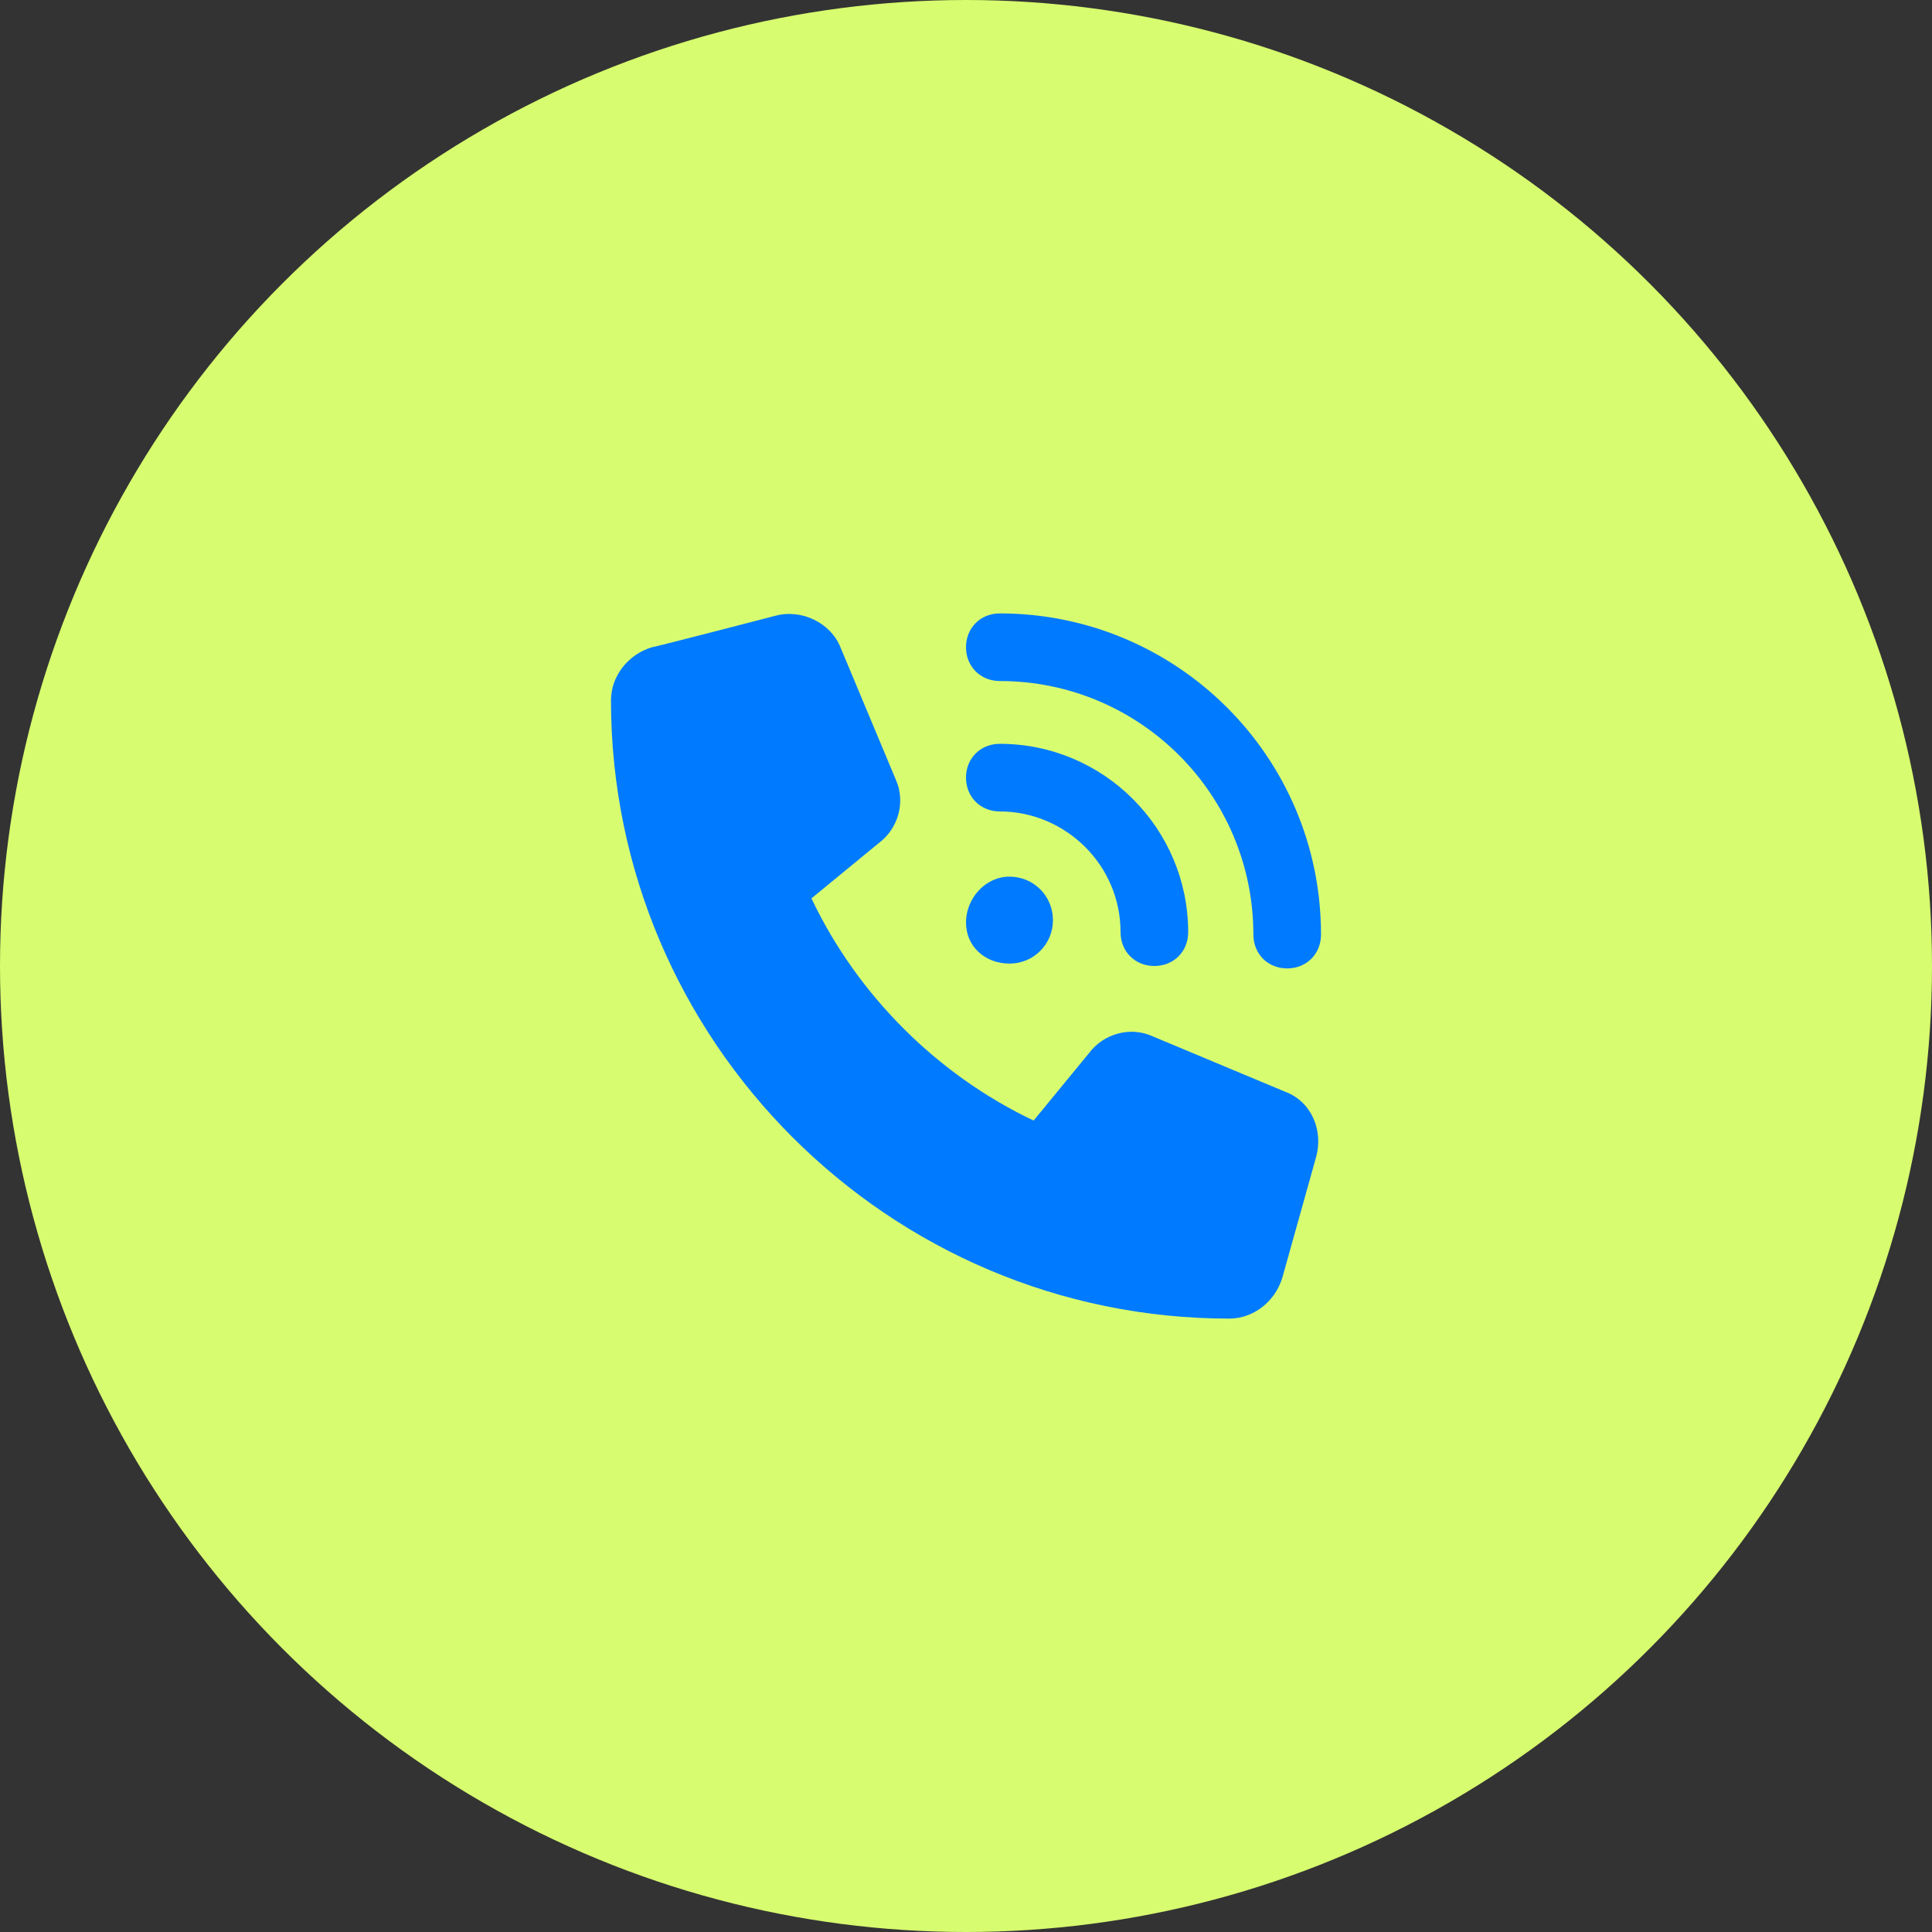
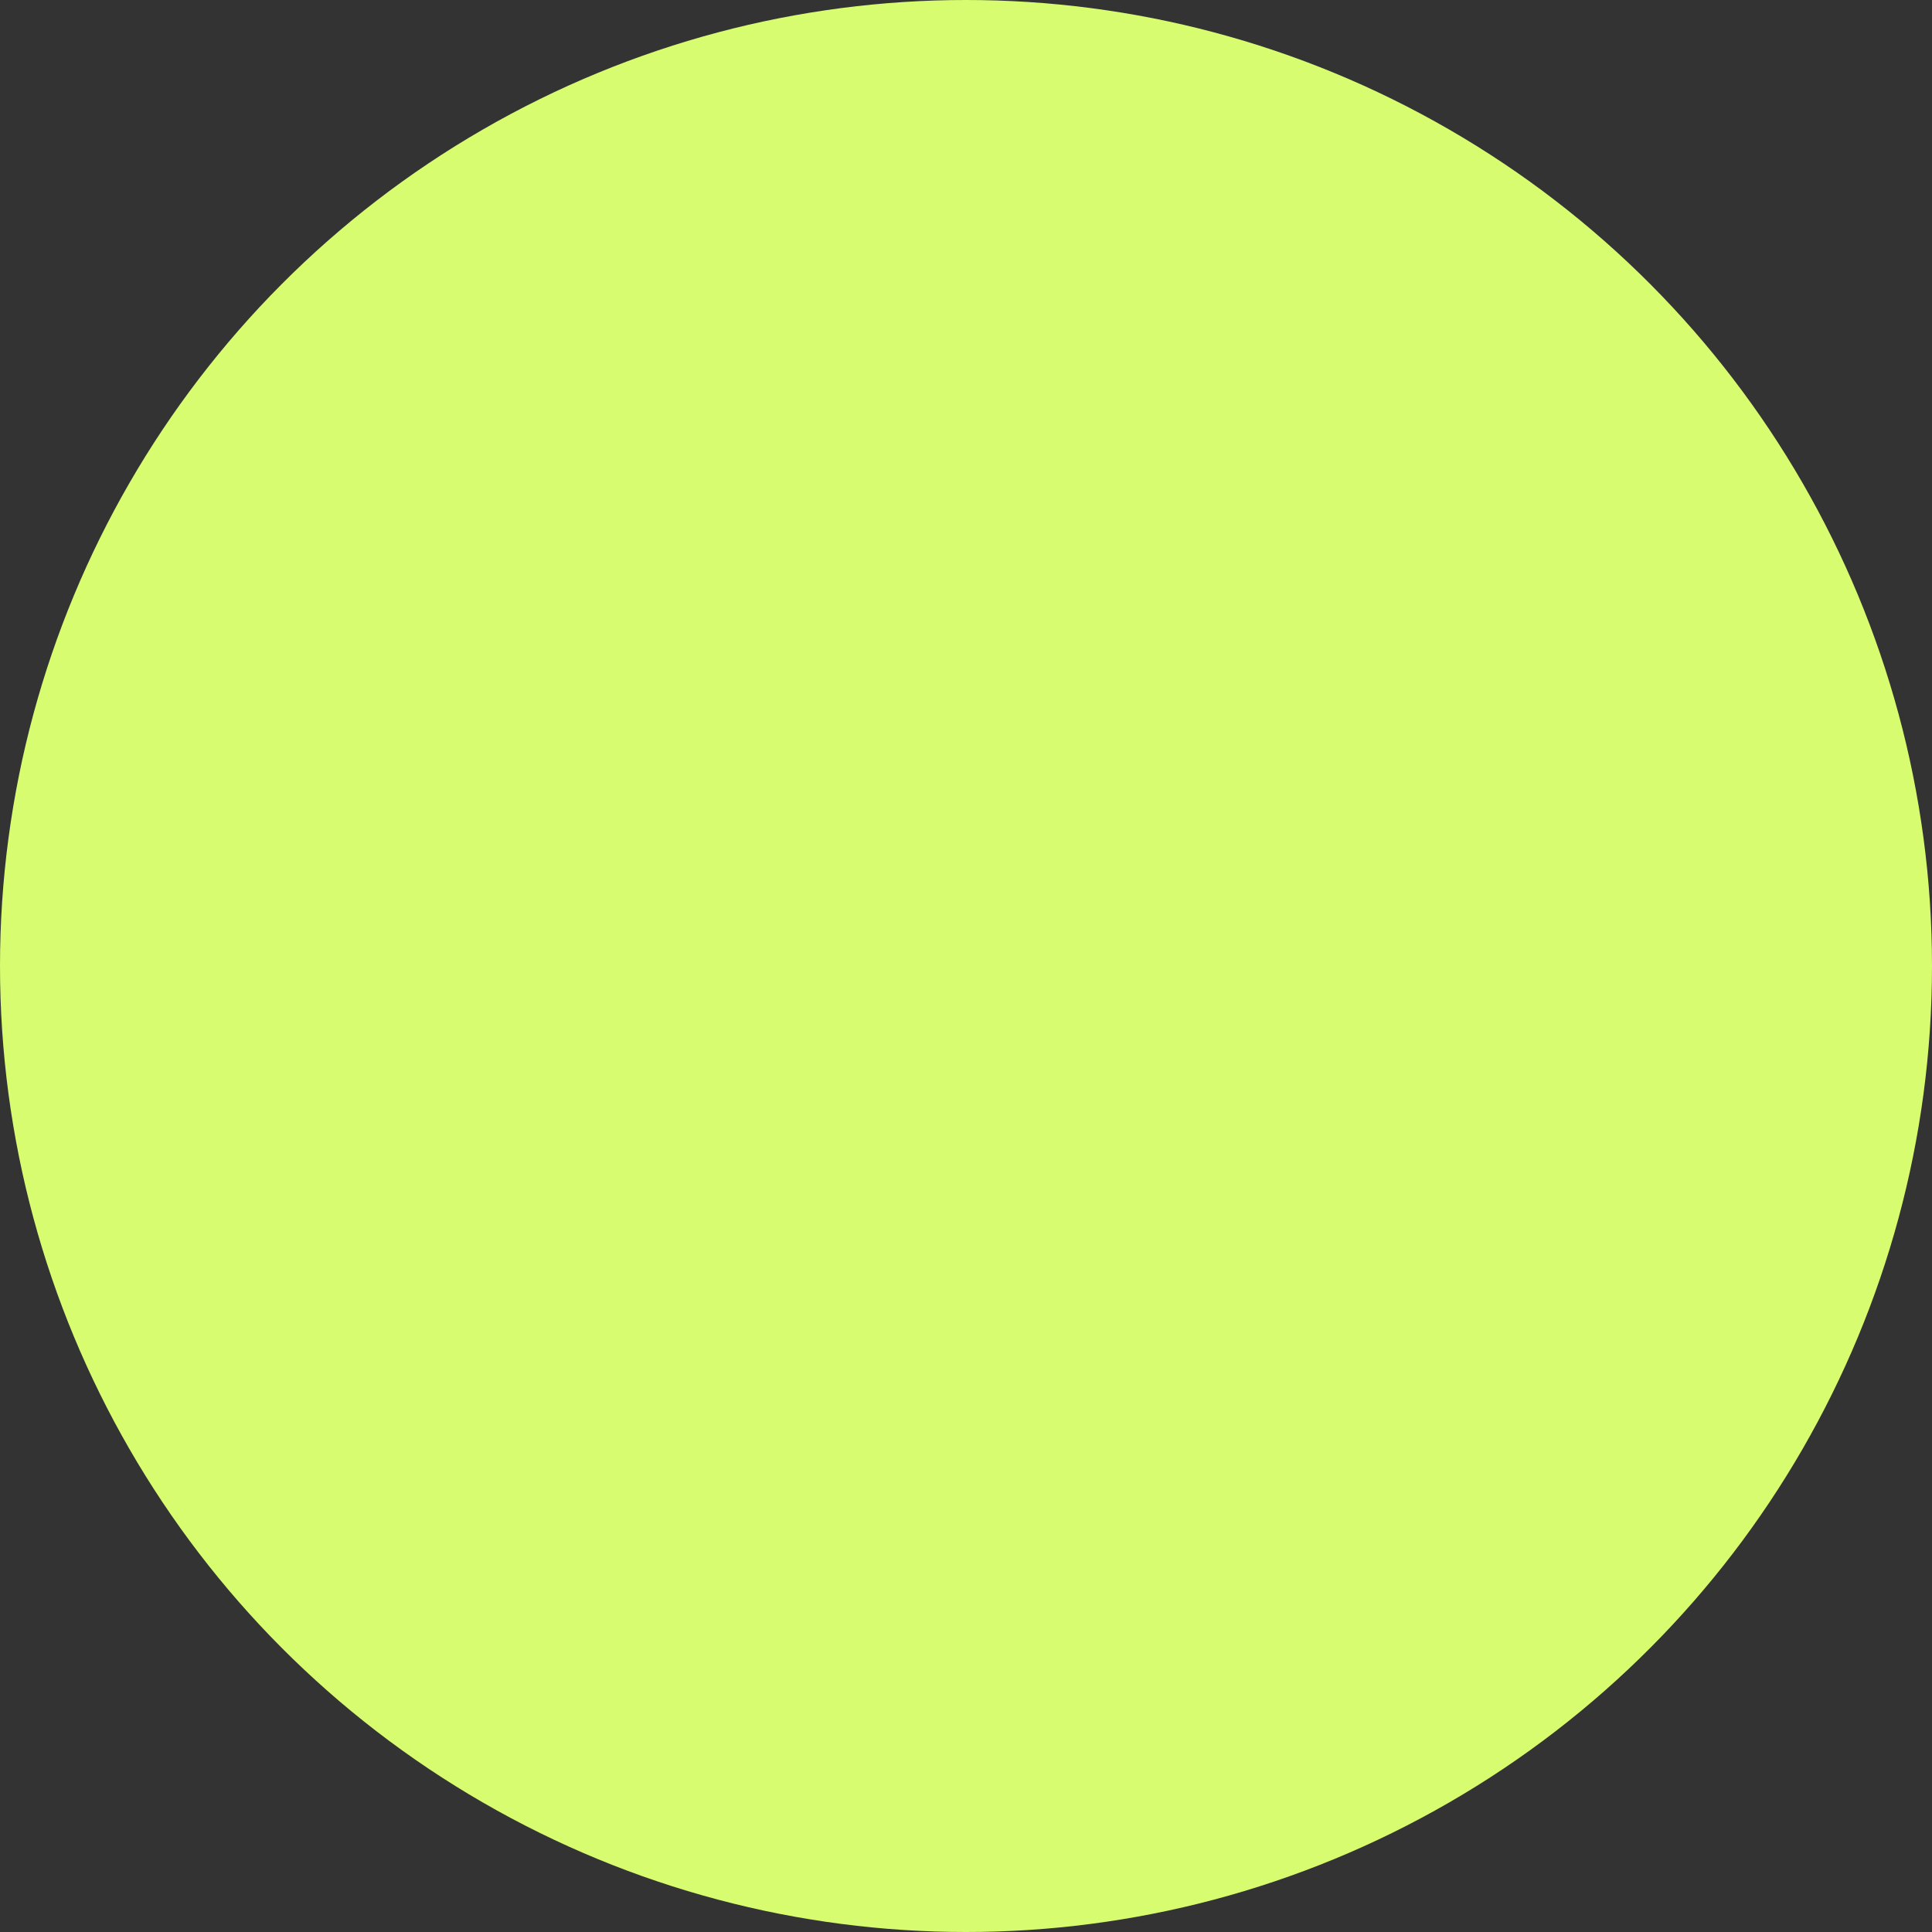
<svg xmlns="http://www.w3.org/2000/svg" id="Layer_1" x="0px" y="0px" viewBox="0 0 80 80" style="enable-background:new 0 0 80 80;" xml:space="preserve">
  <rect x="0" y="0" width="80" height="80" fill="#333333" stroke="none" />
  <style type="text/css">	.st0{fill:#D7FC6F;}	.st1{fill:#007AFF;}</style>
  <circle class="st0" cx="40" cy="40" r="40" />
-   <path class="st1" d="M41.4,25.4c7.3,0,13.3,5.9,13.3,13.3c0,0.8-0.6,1.4-1.4,1.4s-1.4-0.6-1.4-1.4c0-5.8-4.7-10.5-10.5-10.5 c-0.8,0-1.4-0.6-1.4-1.4C40,26,40.6,25.4,41.4,25.4z M41.8,36.3c1,0,1.8,0.8,1.8,1.8c0,1-0.8,1.8-1.8,1.8S40,39.2,40,38.2 C40,37.2,40.8,36.3,41.8,36.3z M40,32.2c0-0.8,0.6-1.4,1.4-1.4c4.3,0,7.8,3.5,7.8,7.8c0,0.8-0.6,1.4-1.4,1.4s-1.4-0.6-1.4-1.4 c0-2.8-2.3-5-5-5C40.6,33.6,40,33,40,32.2z M32.1,25.5c1.1-0.3,2.3,0.3,2.7,1.3l2.3,5.5c0.4,0.9,0.1,2-0.7,2.6l-2.8,2.3 c1.9,4,5.2,7.3,9.2,9.2l2.3-2.8c0.6-0.8,1.7-1.1,2.6-0.7l5.5,2.3c1.1,0.4,1.6,1.6,1.3,2.7l-1.4,5c-0.3,1-1.2,1.7-2.2,1.7 c-14.1,0-25.6-11.5-25.6-25.6c0-1,0.7-1.9,1.7-2.2C27.1,26.8,32.1,25.5,32.1,25.5z" />
</svg>